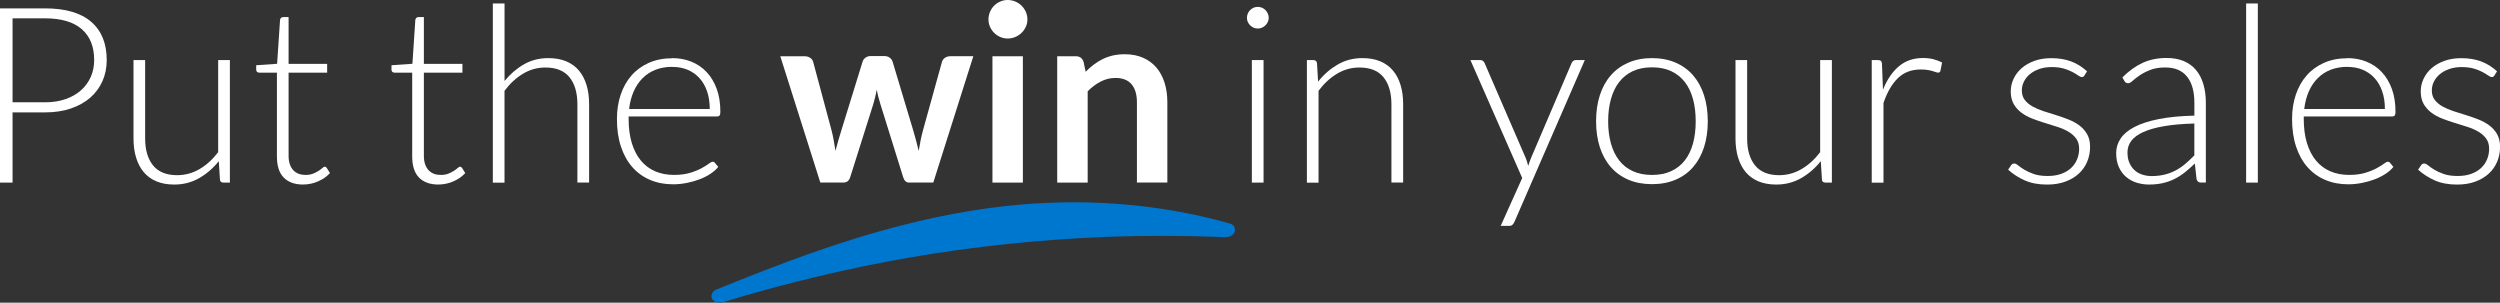
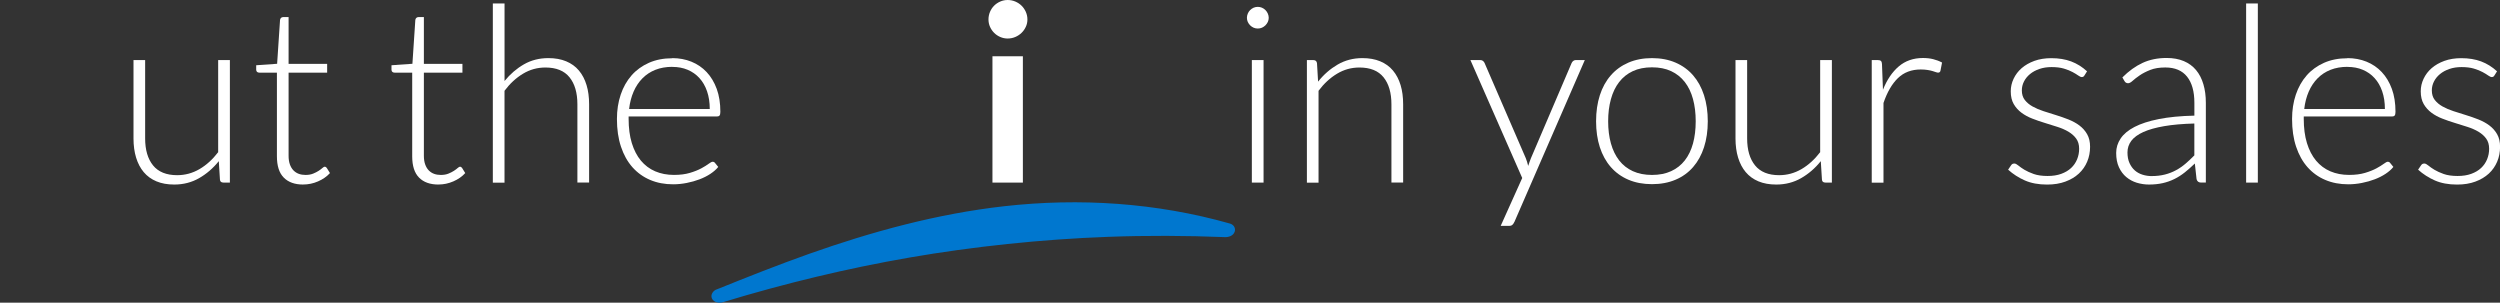
<svg xmlns="http://www.w3.org/2000/svg" viewBox="0 0 710.69 86.05">
  <rect x="0" y="0" width="710.69" height="86.05" fill="#333333" stroke="none" />
  <defs>
    <style>.d{fill:#0077cf;}.e{fill:#fff;}</style>
  </defs>
  <g id="a" />
  <g id="b">
    <g id="c">
      <g>
-         <path class="e" d="M3.57,31.95v19.95H0V2.38H12.77c5.81,0,10.19,1.27,13.14,3.81,2.95,2.54,4.43,6.17,4.43,10.88,0,2.17-.4,4.17-1.21,5.99-.81,1.82-1.97,3.39-3.48,4.71-1.52,1.32-3.36,2.34-5.53,3.08-2.17,.74-4.62,1.1-7.35,1.1H3.57Zm0-2.87H12.77c2.19,0,4.15-.3,5.88-.91,1.73-.61,3.19-1.45,4.39-2.52,1.2-1.07,2.12-2.34,2.77-3.8,.64-1.46,.96-3.05,.96-4.78,0-3.8-1.17-6.73-3.52-8.78-2.35-2.05-5.84-3.08-10.48-3.08H3.57V29.08Z" />
        <path class="e" d="M41.26,17.08v22.26c0,3.27,.75,5.83,2.25,7.68s3.78,2.78,6.85,2.78c2.27,0,4.39-.58,6.36-1.73,1.97-1.15,3.73-2.76,5.3-4.81V17.08h3.33V51.9h-1.83c-.65,0-.98-.3-1-.91l-.32-5.18c-1.61,2.01-3.48,3.62-5.59,4.83-2.11,1.21-4.47,1.82-7.06,1.82-1.94,0-3.63-.3-5.08-.91-1.45-.61-2.65-1.48-3.61-2.62-.96-1.14-1.68-2.52-2.17-4.13-.49-1.61-.74-3.43-.74-5.46V17.08h3.33Z" />
        <path class="e" d="M86.17,52.46c-2.36,0-4.19-.65-5.49-1.96-1.31-1.31-1.96-3.33-1.96-6.06V20.65h-5.01c-.26,0-.47-.07-.63-.21-.16-.14-.25-.34-.25-.6v-1.29l5.95-.42,.83-12.46c.02-.21,.11-.4,.26-.56,.15-.16,.35-.25,.61-.25h1.56v13.3h10.96v2.49h-10.96v23.62c0,.96,.12,1.78,.37,2.47,.25,.69,.58,1.25,1.02,1.7,.43,.44,.94,.77,1.52,.98,.58,.21,1.21,.31,1.89,.31,.84,0,1.56-.12,2.17-.37,.61-.25,1.13-.51,1.57-.8,.44-.29,.81-.56,1.08-.81,.28-.25,.5-.37,.67-.37,.19,0,.37,.12,.56,.35l.91,1.47c-.89,.98-2.01,1.77-3.38,2.36-1.37,.6-2.78,.89-4.25,.89Z" />
        <path class="e" d="M124.63,52.46c-2.36,0-4.19-.65-5.49-1.96-1.31-1.31-1.96-3.33-1.96-6.06V20.65h-5.01c-.26,0-.47-.07-.63-.21-.16-.14-.25-.34-.25-.6v-1.29l5.95-.42,.83-12.46c.02-.21,.11-.4,.26-.56,.15-.16,.35-.25,.61-.25h1.56v13.3h10.96v2.49h-10.96v23.62c0,.96,.12,1.78,.37,2.47,.25,.69,.58,1.25,1.02,1.7,.43,.44,.94,.77,1.52,.98,.58,.21,1.21,.31,1.89,.31,.84,0,1.56-.12,2.17-.37,.61-.25,1.13-.51,1.57-.8,.44-.29,.81-.56,1.08-.81,.28-.25,.5-.37,.67-.37,.19,0,.37,.12,.56,.35l.91,1.47c-.89,.98-2.01,1.77-3.38,2.36-1.37,.6-2.78,.89-4.25,.89Z" />
        <path class="e" d="M140.1,51.9V.98h3.33V23.03c1.61-1.98,3.45-3.56,5.51-4.74,2.06-1.18,4.38-1.77,6.95-1.77,1.91,0,3.6,.3,5.06,.91,1.46,.61,2.67,1.48,3.62,2.62,.96,1.14,1.68,2.52,2.17,4.13,.49,1.61,.73,3.43,.73,5.46v22.26h-3.33V29.65c0-3.27-.75-5.83-2.24-7.68-1.49-1.85-3.78-2.78-6.86-2.78-2.29,0-4.41,.59-6.37,1.77-1.96,1.18-3.71,2.79-5.25,4.85v26.11h-3.33Z" />
        <path class="e" d="M191.1,16.52c1.96,0,3.77,.34,5.44,1.01,1.67,.68,3.12,1.66,4.34,2.96s2.18,2.89,2.87,4.78c.69,1.89,1.03,4.06,1.03,6.51,0,.51-.08,.86-.23,1.05-.15,.19-.39,.28-.72,.28h-25.13v.67c0,2.61,.3,4.91,.91,6.9,.61,1.98,1.47,3.65,2.59,4.99,1.12,1.34,2.47,2.35,4.06,3.03,1.59,.68,3.36,1.02,5.32,1.02,1.75,0,3.27-.19,4.55-.58,1.28-.38,2.36-.82,3.24-1.29,.88-.48,1.57-.91,2.08-1.29,.51-.38,.89-.58,1.12-.58,.3,0,.54,.12,.7,.35l.91,1.12c-.56,.7-1.3,1.35-2.22,1.96-.92,.61-1.95,1.13-3.08,1.56-1.13,.43-2.35,.78-3.64,1.03-1.29,.26-2.6,.39-3.9,.39-2.38,0-4.55-.41-6.51-1.24-1.96-.83-3.64-2.04-5.05-3.62-1.4-1.59-2.49-3.53-3.25-5.83-.77-2.3-1.15-4.93-1.15-7.89,0-2.5,.36-4.8,1.07-6.91,.71-2.11,1.74-3.93,3.08-5.46,1.34-1.53,2.99-2.72,4.94-3.59,1.95-.86,4.16-1.29,6.63-1.29Zm.05,2.48c-1.79,0-3.4,.28-4.82,.84-1.42,.56-2.65,1.37-3.69,2.42-1.04,1.05-1.88,2.31-2.52,3.78-.64,1.47-1.07,3.12-1.28,4.94h22.93c0-1.87-.26-3.54-.77-5.02-.51-1.48-1.23-2.74-2.17-3.76-.93-1.03-2.05-1.81-3.35-2.36-1.3-.55-2.75-.82-4.33-.82Z" />
-         <path class="e" d="M221.82,15.99h6.86c.65,0,1.2,.15,1.65,.46,.44,.3,.72,.69,.84,1.16l5.15,19.18c.28,1.05,.51,2.08,.68,3.08,.17,1,.34,2.01,.51,3.01,.26-1,.53-2.01,.82-3.01,.29-1,.6-2.03,.93-3.08l5.95-19.25c.14-.47,.42-.85,.84-1.15s.91-.46,1.47-.46h3.81c.63,0,1.15,.15,1.58,.46,.42,.3,.7,.69,.84,1.15l5.88,19.6c.3,1,.58,1.98,.82,2.92,.24,.95,.48,1.9,.72,2.85,.16-1,.34-2.01,.54-3.01,.2-1,.45-2.04,.75-3.12l5.32-19.18c.12-.47,.4-.85,.84-1.16,.44-.3,.96-.46,1.54-.46h6.54l-11.38,35.91h-6.96c-.75,0-1.28-.51-1.61-1.54l-6.47-20.75c-.21-.68-.4-1.36-.58-2.05-.18-.69-.32-1.37-.44-2.05-.14,.7-.29,1.39-.46,2.08-.16,.69-.35,1.38-.56,2.08l-6.54,20.69c-.33,1.03-.96,1.54-1.89,1.54h-6.61l-11.38-35.91Z" />
        <path class="e" d="M292.07,5.53c0,.75-.15,1.45-.46,2.1-.3,.65-.71,1.23-1.21,1.71-.5,.49-1.09,.88-1.77,1.17-.68,.29-1.4,.44-2.17,.44s-1.45-.15-2.12-.44c-.67-.29-1.24-.68-1.73-1.17s-.88-1.06-1.17-1.71c-.29-.65-.44-1.35-.44-2.1s.15-1.49,.44-2.17c.29-.68,.68-1.26,1.17-1.75s1.07-.88,1.73-1.17c.67-.29,1.37-.44,2.12-.44s1.49,.15,2.17,.44c.68,.29,1.27,.68,1.77,1.17,.5,.49,.9,1.07,1.21,1.75,.3,.68,.46,1.4,.46,2.17Zm-1.29,10.46V51.9h-8.65V15.99h8.65Z" />
-         <path class="e" d="M300.54,51.9V15.99h5.28c1.12,0,1.85,.53,2.21,1.58l.6,2.83c.72-.75,1.49-1.42,2.29-2.03s1.66-1.13,2.56-1.58c.9-.44,1.86-.78,2.89-1.02,1.03-.23,2.15-.35,3.36-.35,1.96,0,3.7,.33,5.22,1,1.52,.67,2.78,1.6,3.8,2.8s1.79,2.64,2.31,4.3c.52,1.67,.79,3.51,.79,5.51v22.85h-8.65V29.05c0-2.19-.51-3.89-1.52-5.09-1.02-1.2-2.54-1.8-4.57-1.8-1.49,0-2.89,.34-4.2,1.02-1.31,.68-2.54,1.6-3.71,2.76v25.97h-8.65Z" />
        <path class="e" d="M360.67,5.07c0,.42-.09,.81-.26,1.17-.18,.36-.4,.68-.68,.96-.28,.28-.61,.5-.98,.67-.37,.16-.77,.24-1.19,.24s-.82-.08-1.19-.24c-.37-.16-.7-.39-.98-.67s-.5-.6-.67-.96c-.16-.36-.25-.75-.25-1.17s.08-.82,.25-1.21c.16-.38,.38-.72,.67-1s.61-.5,.98-.67c.37-.16,.77-.24,1.19-.24s.82,.08,1.19,.24c.37,.16,.7,.39,.98,.67,.28,.28,.51,.61,.68,1,.17,.39,.26,.79,.26,1.21Zm-1.47,12V51.9h-3.33V17.08h3.33Z" />
        <path class="e" d="M371.52,51.9V17.08h1.82c.61,0,.96,.29,1.05,.88l.31,5.25c1.59-2.01,3.44-3.62,5.55-4.85s4.46-1.84,7.05-1.84c1.91,0,3.6,.3,5.06,.91,1.46,.61,2.67,1.48,3.62,2.62,.96,1.14,1.68,2.52,2.17,4.13,.49,1.61,.73,3.43,.73,5.46v22.26h-3.33V29.65c0-3.27-.75-5.83-2.24-7.68-1.49-1.85-3.78-2.78-6.86-2.78-2.29,0-4.41,.59-6.37,1.77-1.96,1.18-3.71,2.79-5.25,4.85v26.11h-3.33Z" />
        <path class="e" d="M430.49,63.1c-.14,.33-.32,.59-.54,.8-.22,.21-.54,.31-.96,.31h-2.38l6.12-13.61-14.73-33.53h2.77c.35,0,.62,.09,.82,.26s.34,.37,.44,.58l11.73,27.09c.14,.35,.26,.71,.37,1.07,.1,.36,.2,.73,.3,1.1,.12-.37,.24-.74,.37-1.1,.13-.36,.26-.72,.4-1.07l11.58-27.09c.12-.26,.28-.46,.49-.61,.21-.15,.44-.23,.7-.23h2.56l-20.02,46.03Z" />
        <path class="e" d="M469.62,16.52c2.5,0,4.73,.43,6.7,1.28,1.97,.85,3.63,2.06,4.99,3.62,1.35,1.56,2.39,3.45,3.1,5.65,.71,2.21,1.07,4.67,1.07,7.4s-.36,5.19-1.07,7.39c-.71,2.19-1.74,4.07-3.1,5.63-1.35,1.56-3.02,2.77-4.99,3.6-1.97,.84-4.21,1.26-6.7,1.26s-4.73-.42-6.7-1.26c-1.97-.84-3.64-2.04-5-3.6-1.37-1.56-2.4-3.44-3.12-5.63-.71-2.19-1.07-4.66-1.07-7.39s.36-5.2,1.07-7.4,1.75-4.09,3.12-5.65c1.36-1.56,3.03-2.77,5-3.62,1.97-.85,4.21-1.28,6.7-1.28Zm0,33.21c2.08,0,3.89-.36,5.44-1.07s2.85-1.73,3.89-3.06c1.04-1.33,1.81-2.93,2.33-4.81,.51-1.88,.77-3.98,.77-6.32s-.26-4.41-.77-6.3-1.29-3.51-2.33-4.85c-1.04-1.34-2.33-2.37-3.89-3.1s-3.37-1.08-5.44-1.08-3.89,.36-5.44,1.08c-1.55,.72-2.85,1.76-3.89,3.1-1.04,1.34-1.82,2.96-2.34,4.85-.53,1.89-.79,3.99-.79,6.3s.26,4.44,.79,6.32c.52,1.88,1.31,3.48,2.34,4.81,1.04,1.33,2.33,2.35,3.89,3.06,1.55,.71,3.37,1.07,5.44,1.07Z" />
        <path class="e" d="M496.67,17.08v22.26c0,3.27,.75,5.83,2.25,7.68s3.78,2.78,6.85,2.78c2.27,0,4.39-.58,6.36-1.73,1.97-1.15,3.73-2.76,5.3-4.81V17.08h3.33V51.9h-1.83c-.65,0-.98-.3-1-.91l-.32-5.18c-1.61,2.01-3.48,3.62-5.59,4.83-2.11,1.21-4.47,1.82-7.06,1.82-1.94,0-3.63-.3-5.08-.91-1.45-.61-2.65-1.48-3.61-2.62-.96-1.14-1.68-2.52-2.17-4.13-.49-1.61-.74-3.43-.74-5.46V17.08h3.33Z" />
        <path class="e" d="M532.09,51.9V17.08h1.75c.4,0,.68,.08,.86,.25,.18,.16,.27,.44,.3,.84l.28,7.35c1.12-2.82,2.61-5.03,4.48-6.63,1.87-1.6,4.17-2.4,6.9-2.4,1.05,0,2.02,.11,2.9,.33,.89,.22,1.73,.54,2.52,.96l-.45,2.31c-.07,.37-.3,.56-.7,.56-.14,0-.34-.05-.6-.14-.26-.09-.58-.2-.96-.31-.38-.12-.86-.22-1.42-.31s-1.2-.14-1.92-.14c-2.64,0-4.8,.82-6.49,2.45-1.69,1.63-3.06,3.99-4.11,7.07v22.65h-3.33Z" />
        <path class="e" d="M592.57,21.42c-.16,.33-.42,.49-.77,.49-.26,0-.59-.15-1-.44-.41-.29-.94-.62-1.61-.98-.67-.36-1.48-.69-2.45-.98-.97-.29-2.15-.44-3.55-.44-1.26,0-2.41,.18-3.45,.54-1.04,.36-1.92,.84-2.66,1.45-.73,.6-1.31,1.31-1.71,2.11-.41,.8-.61,1.65-.61,2.53,0,1.09,.28,2,.84,2.72s1.29,1.34,2.21,1.85,1.94,.95,3.1,1.33c1.15,.37,2.34,.75,3.55,1.12,1.21,.37,2.4,.79,3.55,1.24,1.15,.46,2.19,1.02,3.1,1.7,.91,.68,1.65,1.51,2.21,2.49s.84,2.17,.84,3.57c0,1.52-.27,2.93-.82,4.23-.55,1.31-1.34,2.44-2.38,3.4-1.04,.96-2.32,1.72-3.83,2.28-1.52,.56-3.24,.84-5.18,.84-2.45,0-4.56-.39-6.33-1.17-1.77-.78-3.36-1.8-4.76-3.06l.8-1.19c.12-.19,.25-.33,.39-.42,.14-.09,.34-.14,.59-.14,.3,0,.68,.19,1.12,.56,.44,.37,1.02,.78,1.73,1.21,.71,.43,1.6,.83,2.66,1.21,1.06,.37,2.37,.56,3.94,.56,1.47,0,2.77-.2,3.88-.61,1.12-.41,2.05-.96,2.8-1.66,.75-.7,1.31-1.52,1.7-2.47,.39-.95,.58-1.94,.58-2.99,0-1.17-.28-2.13-.84-2.9-.56-.77-1.3-1.42-2.21-1.96-.91-.54-1.94-.99-3.1-1.36-1.15-.37-2.35-.75-3.57-1.12-1.23-.37-2.42-.78-3.57-1.23-1.15-.44-2.19-1-3.1-1.68-.91-.68-1.65-1.5-2.21-2.47-.56-.97-.84-2.18-.84-3.62,0-1.24,.27-2.43,.81-3.57,.54-1.14,1.3-2.15,2.29-3.01,.99-.86,2.2-1.55,3.62-2.07,1.42-.51,3.02-.77,4.79-.77,2.12,0,4.01,.31,5.65,.92,1.64,.62,3.16,1.56,4.53,2.82l-.73,1.16Z" />
        <path class="e" d="M625.72,51.9c-.7,0-1.13-.33-1.29-.98l-.49-4.44c-.96,.93-1.91,1.77-2.85,2.52-.94,.75-1.93,1.38-2.96,1.89-1.03,.51-2.13,.9-3.32,1.17-1.19,.27-2.5,.4-3.92,.4-1.19,0-2.35-.18-3.47-.52-1.12-.35-2.11-.89-2.97-1.61-.86-.72-1.56-1.65-2.08-2.78-.53-1.13-.79-2.49-.79-4.08,0-1.47,.42-2.83,1.26-4.09,.84-1.26,2.15-2.36,3.94-3.29,1.79-.93,4.08-1.68,6.9-2.24,2.81-.56,6.19-.89,10.13-.98v-3.64c0-3.22-.69-5.7-2.08-7.44-1.39-1.74-3.45-2.61-6.18-2.61-1.68,0-3.11,.23-4.29,.7s-2.18,.98-2.99,1.54c-.82,.56-1.48,1.07-2,1.54-.51,.47-.94,.7-1.29,.7-.47,0-.82-.21-1.05-.63l-.59-1.02c1.82-1.82,3.73-3.2,5.74-4.13,2.01-.93,4.28-1.4,6.83-1.4,1.87,0,3.5,.3,4.9,.89,1.4,.59,2.56,1.45,3.48,2.55,.92,1.11,1.62,2.45,2.08,4.03,.47,1.57,.7,3.33,.7,5.27v22.68h-1.33Zm-14-1.85c1.35,0,2.6-.15,3.73-.44,1.13-.29,2.18-.7,3.15-1.23,.97-.52,1.87-1.15,2.71-1.87,.84-.72,1.67-1.5,2.49-2.34v-9.06c-3.31,.09-6.17,.34-8.56,.75-2.39,.41-4.36,.96-5.92,1.66-1.55,.7-2.69,1.53-3.43,2.5-.73,.97-1.1,2.07-1.1,3.31,0,1.17,.19,2.18,.58,3.03,.39,.85,.89,1.55,1.52,2.1s1.37,.95,2.21,1.21c.84,.26,1.71,.39,2.62,.39Z" />
        <path class="e" d="M641.85,.98V51.9h-3.33V.98h3.33Z" />
        <path class="e" d="M667.3,16.52c1.96,0,3.77,.34,5.44,1.01,1.67,.68,3.12,1.66,4.34,2.96s2.18,2.89,2.87,4.78c.69,1.89,1.03,4.06,1.03,6.51,0,.51-.08,.86-.23,1.05-.15,.19-.39,.28-.72,.28h-25.13v.67c0,2.61,.3,4.91,.91,6.9,.61,1.98,1.47,3.65,2.59,4.99,1.12,1.34,2.47,2.35,4.06,3.03,1.59,.68,3.36,1.02,5.32,1.02,1.75,0,3.27-.19,4.55-.58,1.28-.38,2.36-.82,3.24-1.29,.88-.48,1.57-.91,2.08-1.29,.51-.38,.89-.58,1.12-.58,.3,0,.54,.12,.7,.35l.91,1.12c-.56,.7-1.3,1.35-2.22,1.96-.92,.61-1.95,1.13-3.08,1.56-1.13,.43-2.35,.78-3.64,1.03-1.29,.26-2.6,.39-3.9,.39-2.38,0-4.55-.41-6.51-1.24-1.96-.83-3.64-2.04-5.05-3.62-1.4-1.59-2.49-3.53-3.25-5.83-.77-2.3-1.15-4.93-1.15-7.89,0-2.5,.36-4.8,1.07-6.91,.71-2.11,1.74-3.93,3.08-5.46,1.34-1.53,2.99-2.72,4.94-3.59,1.95-.86,4.16-1.29,6.63-1.29Zm.05,2.48c-1.79,0-3.4,.28-4.82,.84-1.42,.56-2.65,1.37-3.69,2.42-1.04,1.05-1.88,2.31-2.52,3.78-.64,1.47-1.07,3.12-1.28,4.94h22.93c0-1.87-.26-3.54-.77-5.02-.51-1.48-1.23-2.74-2.17-3.76-.93-1.03-2.05-1.81-3.35-2.36-1.3-.55-2.75-.82-4.33-.82Z" />
        <path class="e" d="M709.12,21.42c-.16,.33-.42,.49-.77,.49-.26,0-.59-.15-1-.44-.41-.29-.94-.62-1.61-.98-.67-.36-1.48-.69-2.45-.98-.97-.29-2.15-.44-3.55-.44-1.26,0-2.41,.18-3.45,.54-1.04,.36-1.92,.84-2.66,1.45-.73,.6-1.31,1.31-1.71,2.11-.41,.8-.61,1.65-.61,2.53,0,1.09,.28,2,.84,2.72s1.29,1.34,2.21,1.85,1.94,.95,3.1,1.33c1.15,.37,2.34,.75,3.55,1.12,1.21,.37,2.4,.79,3.55,1.24,1.15,.46,2.19,1.02,3.1,1.7,.91,.68,1.65,1.51,2.21,2.49s.84,2.17,.84,3.57c0,1.52-.27,2.93-.82,4.23-.55,1.31-1.34,2.44-2.38,3.4-1.04,.96-2.32,1.72-3.83,2.28-1.52,.56-3.24,.84-5.18,.84-2.45,0-4.56-.39-6.33-1.17-1.77-.78-3.36-1.8-4.76-3.06l.8-1.19c.12-.19,.25-.33,.39-.42,.14-.09,.34-.14,.59-.14,.3,0,.68,.19,1.12,.56,.44,.37,1.02,.78,1.73,1.21,.71,.43,1.6,.83,2.66,1.21,1.06,.37,2.37,.56,3.94,.56,1.47,0,2.77-.2,3.88-.61,1.12-.41,2.05-.96,2.8-1.66,.75-.7,1.31-1.52,1.7-2.47,.39-.95,.58-1.94,.58-2.99,0-1.17-.28-2.13-.84-2.9-.56-.77-1.3-1.42-2.21-1.96-.91-.54-1.94-.99-3.1-1.36-1.15-.37-2.35-.75-3.57-1.12-1.23-.37-2.42-.78-3.57-1.23-1.15-.44-2.19-1-3.1-1.68-.91-.68-1.65-1.5-2.21-2.47-.56-.97-.84-2.18-.84-3.62,0-1.24,.27-2.43,.81-3.57,.54-1.14,1.3-2.15,2.29-3.01,.99-.86,2.2-1.55,3.62-2.07,1.42-.51,3.02-.77,4.79-.77,2.12,0,4.01,.31,5.65,.92,1.64,.62,3.16,1.56,4.53,2.82l-.73,1.16Z" />
      </g>
      <g>
        <path class="d" d="M204.74,84.05c44.92-13.65,91.6-20.7,143.89-18.63-56.7-16.16-107.78,4.1-143.89,18.63" />
        <path class="d" d="M205.65,85.86c17.41-5.28,35.11-9.57,53.04-12.67s37.38-5.17,56.23-5.86c11.1-.41,22.21-.36,33.3,.08,1.09,.04,2.39-.41,2.77-1.54,.35-1.04-.3-2.03-1.35-2.32-20.87-5.91-42.69-7.35-64.22-4.92-19.01,2.15-37.58,7.21-55.57,13.59-8.76,3.11-17.41,6.55-26.03,10.02-1.03,.41-1.98,1.51-1.4,2.66s2.17,1.39,3.23,.96c15.78-6.35,31.65-12.5,48.07-16.99,18.8-5.14,38.32-8.07,57.83-7.29,12.2,.48,24.3,2.38,36.05,5.71l1.42-3.86c-19.81-.77-39.67-.29-59.41,1.6-18.65,1.79-37.17,4.84-55.42,9.08-10.21,2.37-20.35,5.09-30.38,8.13-1.07,.32-1.94,1.57-1.4,2.66,.59,1.18,2.13,1.3,3.23,.96h0Z" />
      </g>
    </g>
  </g>
</svg>